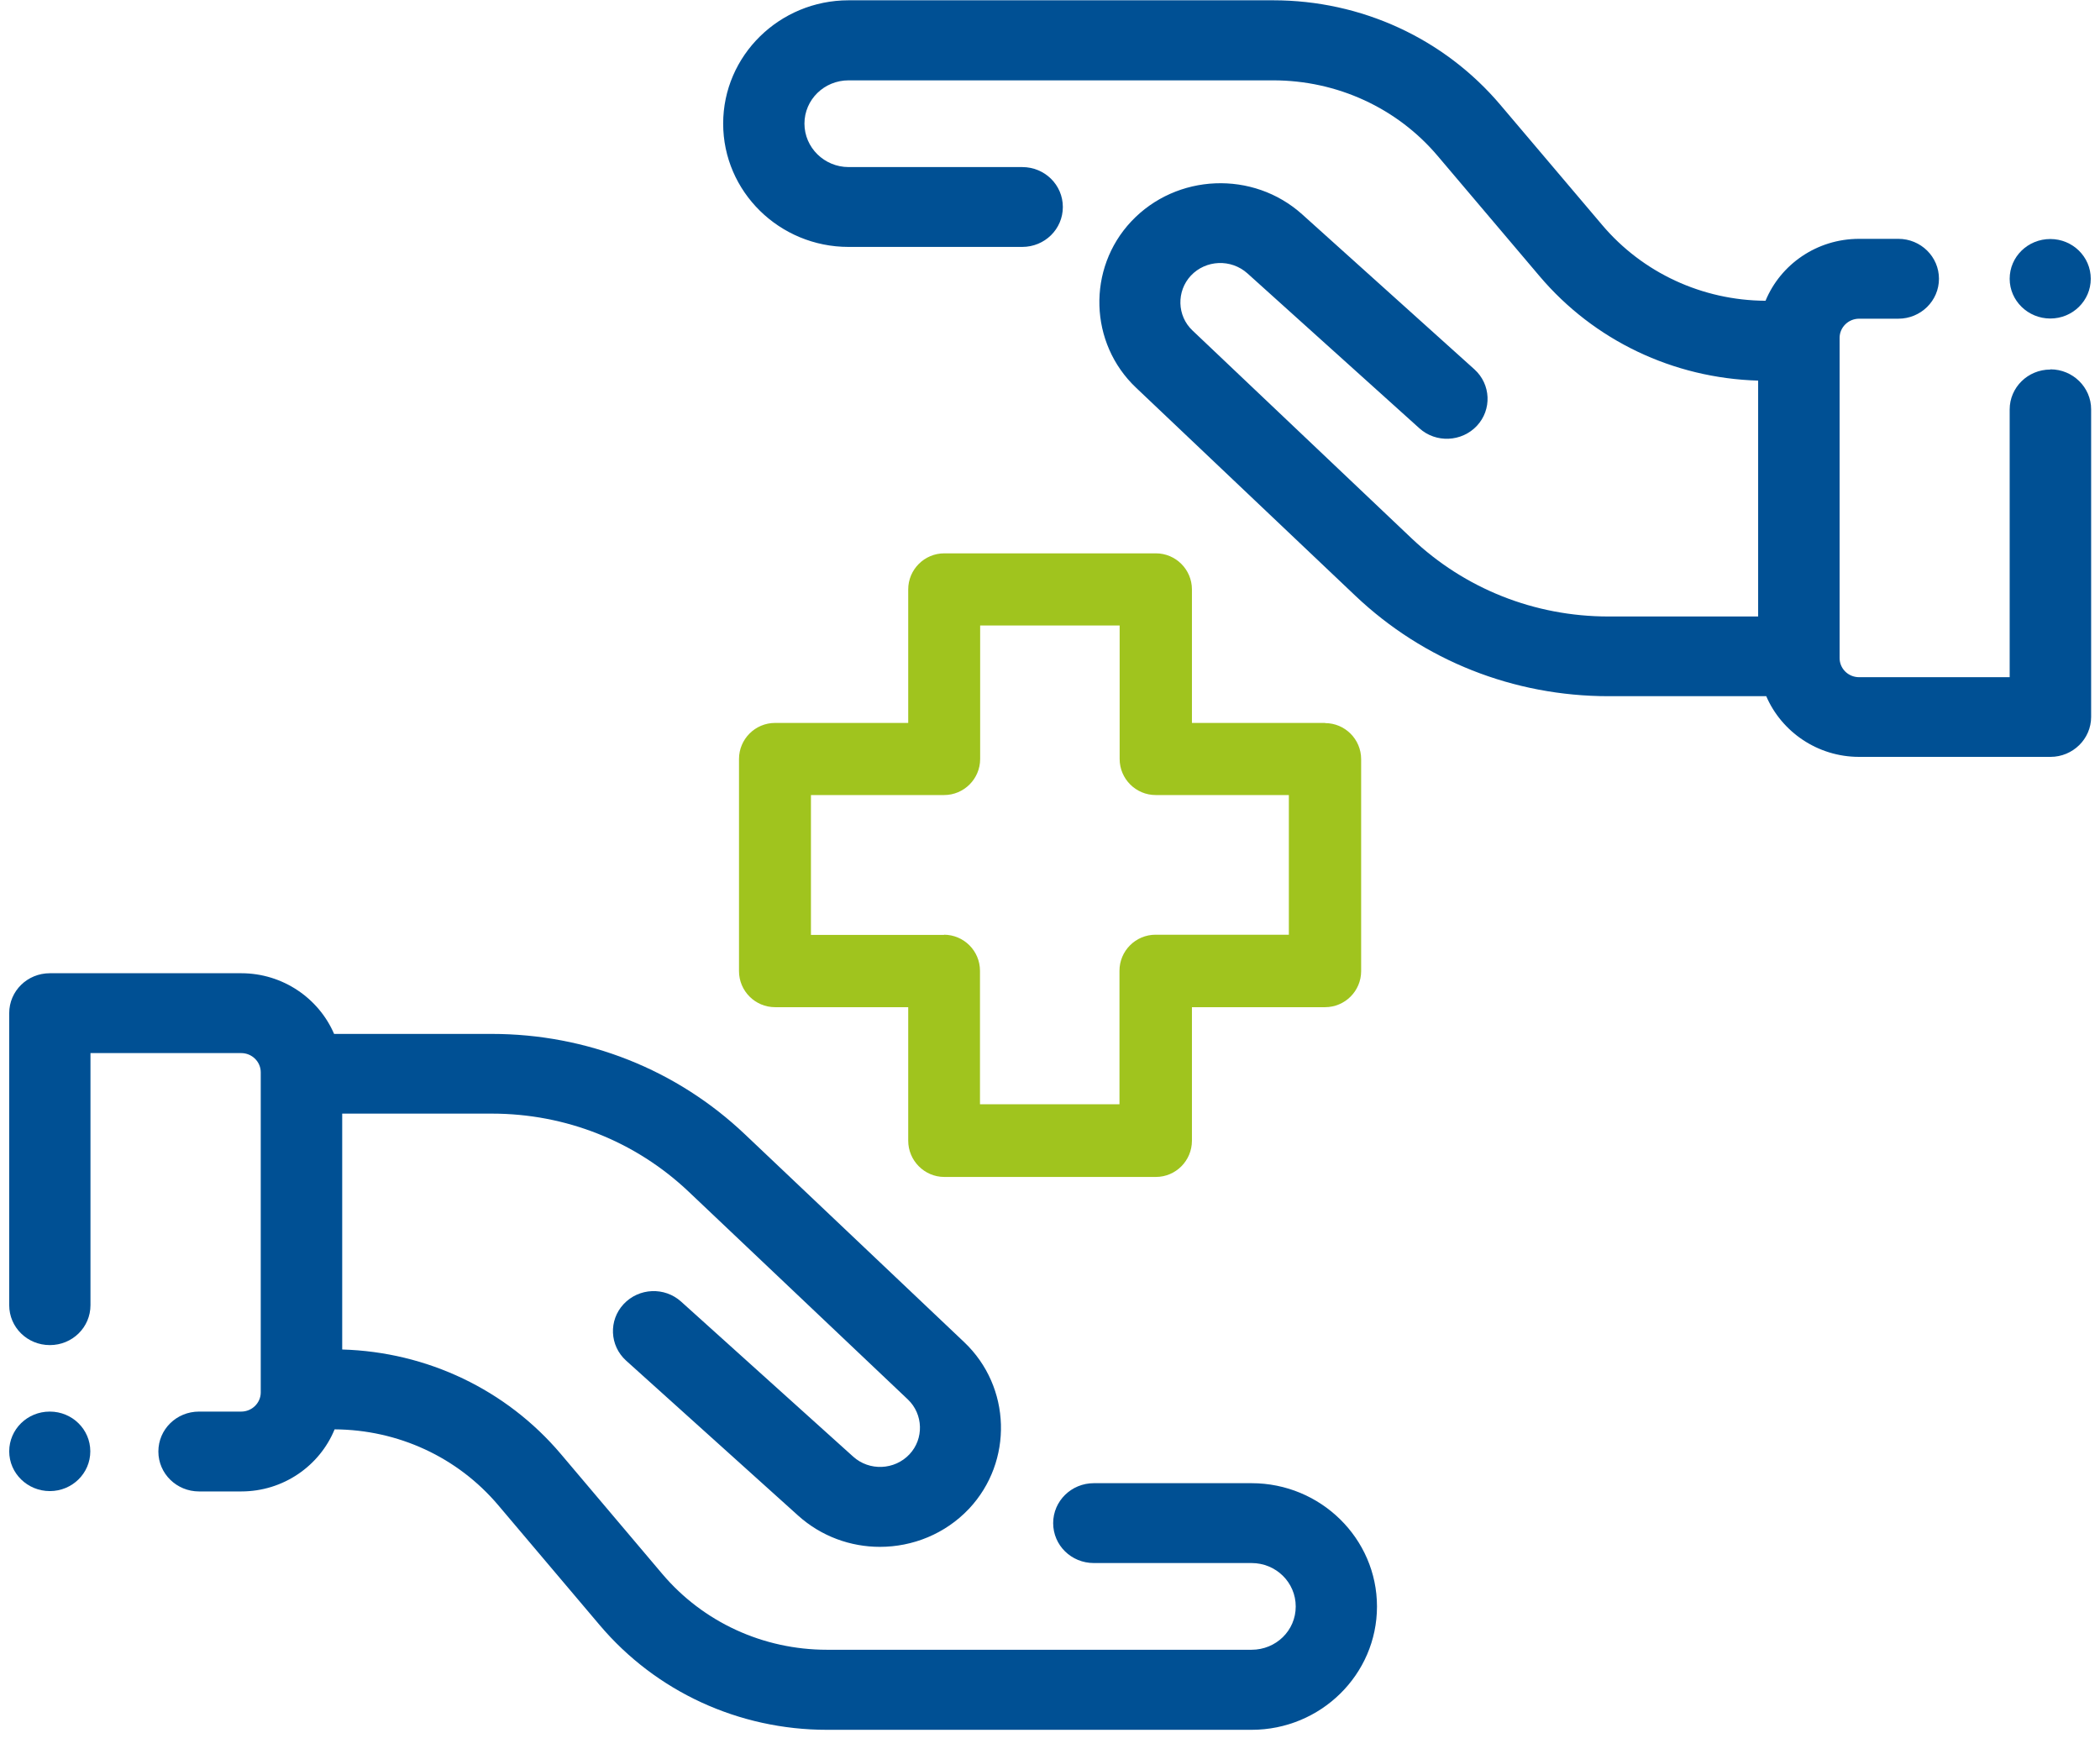
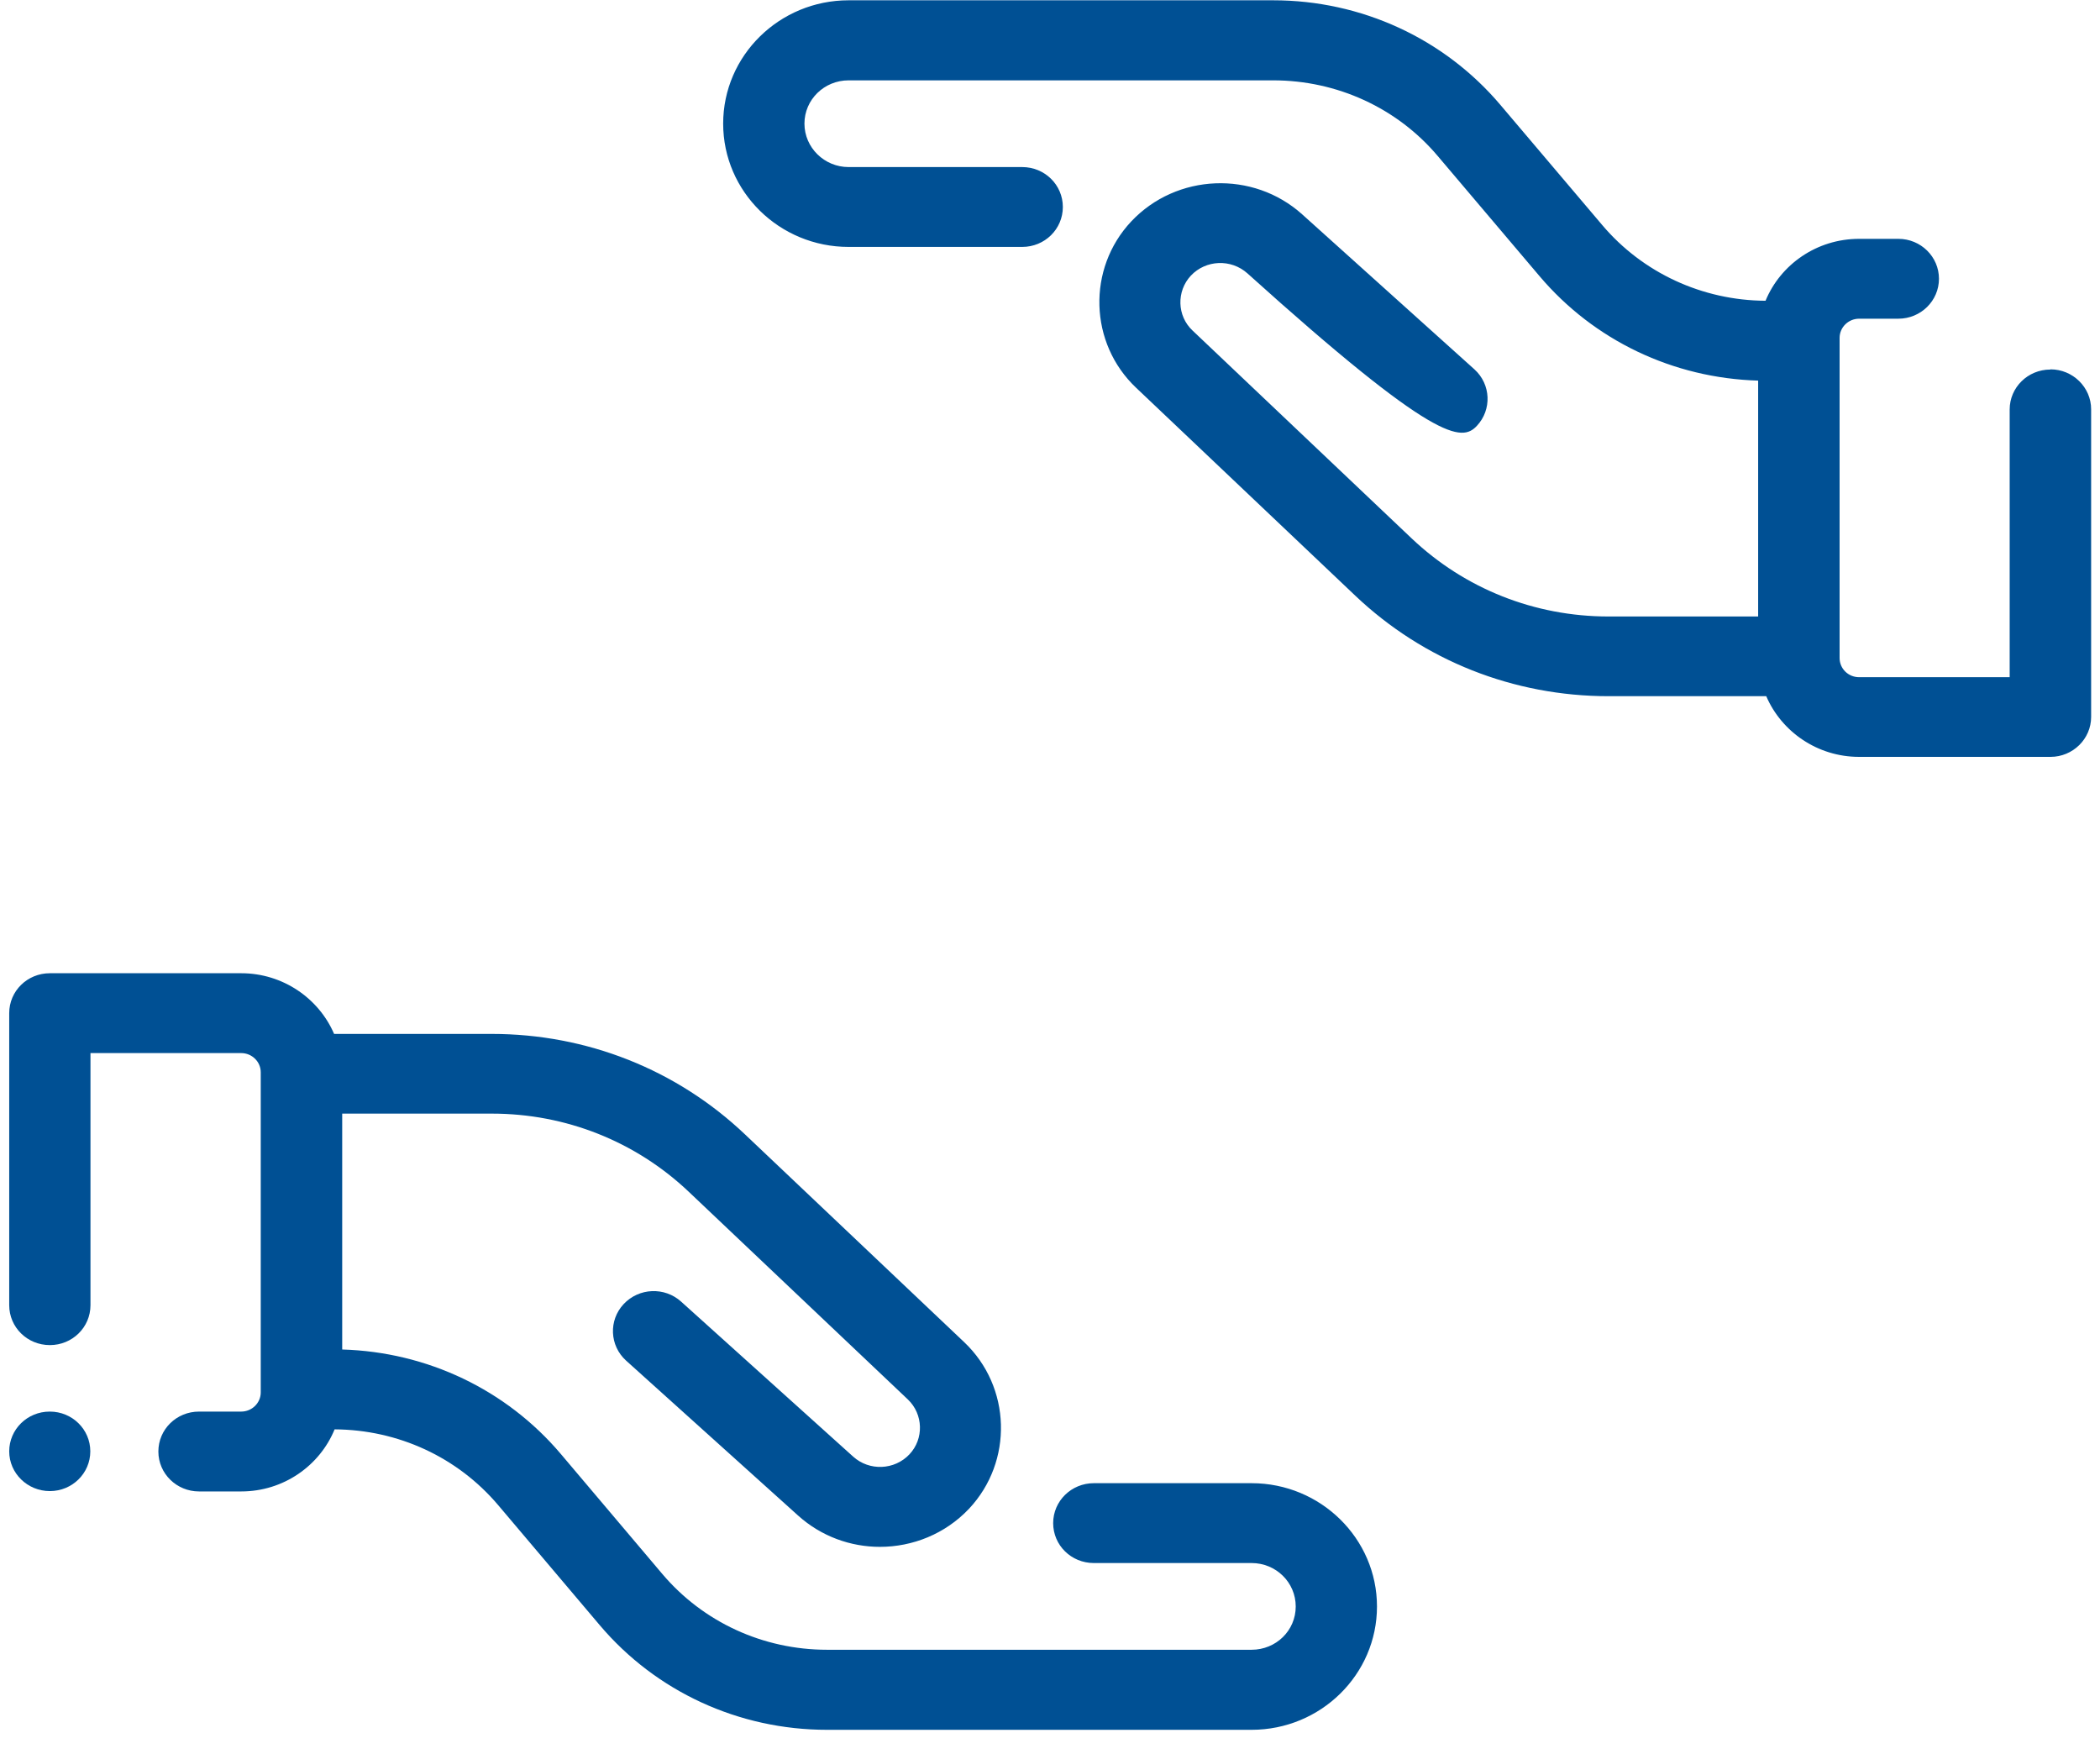
<svg xmlns="http://www.w3.org/2000/svg" width="85" height="71" viewBox="0 0 85 71" fill="none">
-   <path d="M53.635 29.26H48.245V23.856C48.245 23.052 47.59 22.396 46.786 22.396H38.221C37.416 22.396 36.761 23.052 36.761 23.856V29.26H31.372C30.567 29.26 29.912 29.915 29.912 30.719V39.306C29.912 40.11 30.567 40.765 31.372 40.765H36.761V46.169C36.761 46.973 37.416 47.636 38.221 47.636H46.786C47.59 47.636 48.245 46.98 48.245 46.169V40.765H53.635C54.439 40.765 55.094 40.11 55.094 39.306V30.726C55.094 29.922 54.439 29.267 53.635 29.267V29.26ZM38.214 37.839H32.824V32.179H38.214C39.018 32.179 39.673 31.524 39.673 30.719V25.316H45.319V30.719C45.319 31.524 45.974 32.179 46.779 32.179H52.168V37.832H46.771C45.967 37.832 45.312 38.487 45.312 39.291V44.695H39.666V39.291C39.666 38.487 39.011 37.832 38.206 37.832L38.214 37.839Z" fill="#A0C41E" />
  <path d="M50.659 60.031H44.273C43.368 60.031 42.628 60.75 42.628 61.647C42.628 62.544 43.361 63.263 44.273 63.263H50.659C51.648 63.263 52.446 64.046 52.446 65.022C52.446 65.997 51.648 66.773 50.659 66.773H33.472C30.888 66.773 28.46 65.655 26.808 63.705L22.7 58.849C20.493 56.243 17.289 54.72 13.851 54.62V45.073H19.909C22.899 45.073 25.726 46.197 27.876 48.234L36.747 56.642C37.374 57.24 37.402 58.237 36.811 58.863C36.206 59.504 35.188 59.547 34.533 58.956L27.57 52.683C26.901 52.078 25.861 52.121 25.242 52.783C24.63 53.438 24.672 54.463 25.341 55.069L32.304 61.341C33.244 62.188 34.433 62.608 35.615 62.608C36.939 62.608 38.257 62.088 39.225 61.063C41.019 59.148 40.934 56.129 39.025 54.321L30.154 45.913C27.385 43.285 23.747 41.847 19.902 41.847H13.523C12.904 40.409 11.451 39.391 9.764 39.391H2.018C1.106 39.391 0.373 40.11 0.373 41.007V52.826C0.373 53.723 1.106 54.442 2.018 54.442C2.929 54.442 3.662 53.723 3.662 52.826V42.623H9.764C10.198 42.623 10.554 42.972 10.554 43.4V56.357C10.554 56.784 10.198 57.133 9.764 57.133H8.055C7.144 57.133 6.41 57.852 6.41 58.749C6.41 59.646 7.151 60.365 8.055 60.365H9.764C11.473 60.365 12.939 59.326 13.544 57.852C16.114 57.867 18.521 58.977 20.166 60.921L24.274 65.776C26.552 68.468 29.905 70.013 33.472 70.013H50.659C53.457 70.013 55.735 67.777 55.735 65.022C55.735 62.273 53.457 60.031 50.659 60.031Z" fill="#005094" />
-   <path d="M82.989 14.957C82.078 14.957 81.344 15.683 81.344 16.573V27.409H75.25C74.808 27.409 74.46 27.06 74.46 26.633V13.675C74.46 13.248 74.816 12.899 75.25 12.899H76.838C77.749 12.899 78.482 12.173 78.482 11.283C78.482 10.393 77.749 9.667 76.838 9.667H75.25C73.534 9.667 72.067 10.706 71.462 12.173C68.899 12.159 66.486 11.041 64.848 9.104L60.733 4.249C58.455 1.557 55.101 0.012 51.535 0.012H34.348C31.55 0.012 29.271 2.248 29.271 5.003C29.271 7.759 31.55 9.994 34.348 9.994H41.375C42.286 9.994 43.02 9.275 43.02 8.378C43.02 7.481 42.286 6.762 41.375 6.762H34.348C33.365 6.762 32.561 5.972 32.561 5.003C32.561 4.035 33.358 3.252 34.348 3.252H51.535C54.119 3.252 56.554 4.37 58.199 6.32L62.314 11.176C64.521 13.782 67.725 15.305 71.163 15.405V24.952H65.105C62.114 24.952 59.288 23.828 57.138 21.791L48.267 13.376C47.64 12.785 47.612 11.788 48.203 11.155C48.808 10.514 49.826 10.471 50.488 11.062L57.451 17.334C58.12 17.94 59.167 17.89 59.779 17.235C60.391 16.58 60.349 15.555 59.679 14.949L52.709 8.677C50.723 6.89 47.619 7.018 45.789 8.962C43.995 10.87 44.08 13.896 45.988 15.697L54.859 24.112C57.629 26.739 61.267 28.178 65.112 28.178H71.491C72.11 29.616 73.563 30.634 75.25 30.634H82.996C83.9 30.634 84.641 29.908 84.641 29.018V16.566C84.641 15.676 83.9 14.949 82.996 14.949" fill="#005094" />
+   <path d="M82.989 14.957C82.078 14.957 81.344 15.683 81.344 16.573V27.409H75.25C74.808 27.409 74.46 27.06 74.46 26.633V13.675C74.46 13.248 74.816 12.899 75.25 12.899H76.838C77.749 12.899 78.482 12.173 78.482 11.283C78.482 10.393 77.749 9.667 76.838 9.667H75.25C73.534 9.667 72.067 10.706 71.462 12.173C68.899 12.159 66.486 11.041 64.848 9.104L60.733 4.249C58.455 1.557 55.101 0.012 51.535 0.012H34.348C31.55 0.012 29.271 2.248 29.271 5.003C29.271 7.759 31.55 9.994 34.348 9.994H41.375C42.286 9.994 43.02 9.275 43.02 8.378C43.02 7.481 42.286 6.762 41.375 6.762H34.348C33.365 6.762 32.561 5.972 32.561 5.003C32.561 4.035 33.358 3.252 34.348 3.252H51.535C54.119 3.252 56.554 4.37 58.199 6.32L62.314 11.176C64.521 13.782 67.725 15.305 71.163 15.405V24.952H65.105C62.114 24.952 59.288 23.828 57.138 21.791L48.267 13.376C47.64 12.785 47.612 11.788 48.203 11.155C48.808 10.514 49.826 10.471 50.488 11.062C58.12 17.94 59.167 17.89 59.779 17.235C60.391 16.58 60.349 15.555 59.679 14.949L52.709 8.677C50.723 6.89 47.619 7.018 45.789 8.962C43.995 10.87 44.08 13.896 45.988 15.697L54.859 24.112C57.629 26.739 61.267 28.178 65.112 28.178H71.491C72.11 29.616 73.563 30.634 75.25 30.634H82.996C83.9 30.634 84.641 29.908 84.641 29.018V16.566C84.641 15.676 83.9 14.949 82.996 14.949" fill="#005094" />
  <path d="M2.018 57.133C2.922 57.133 3.655 57.852 3.655 58.742C3.655 59.632 2.922 60.351 2.018 60.351C1.113 60.351 0.373 59.632 0.373 58.742C0.373 57.852 1.106 57.133 2.011 57.133" fill="#005094" />
-   <path d="M82.989 9.674C83.893 9.674 84.626 10.393 84.626 11.283C84.626 12.173 83.893 12.892 82.989 12.892C82.085 12.892 81.344 12.173 81.344 11.283C81.344 10.393 82.078 9.674 82.989 9.674Z" fill="#005094" />
</svg>